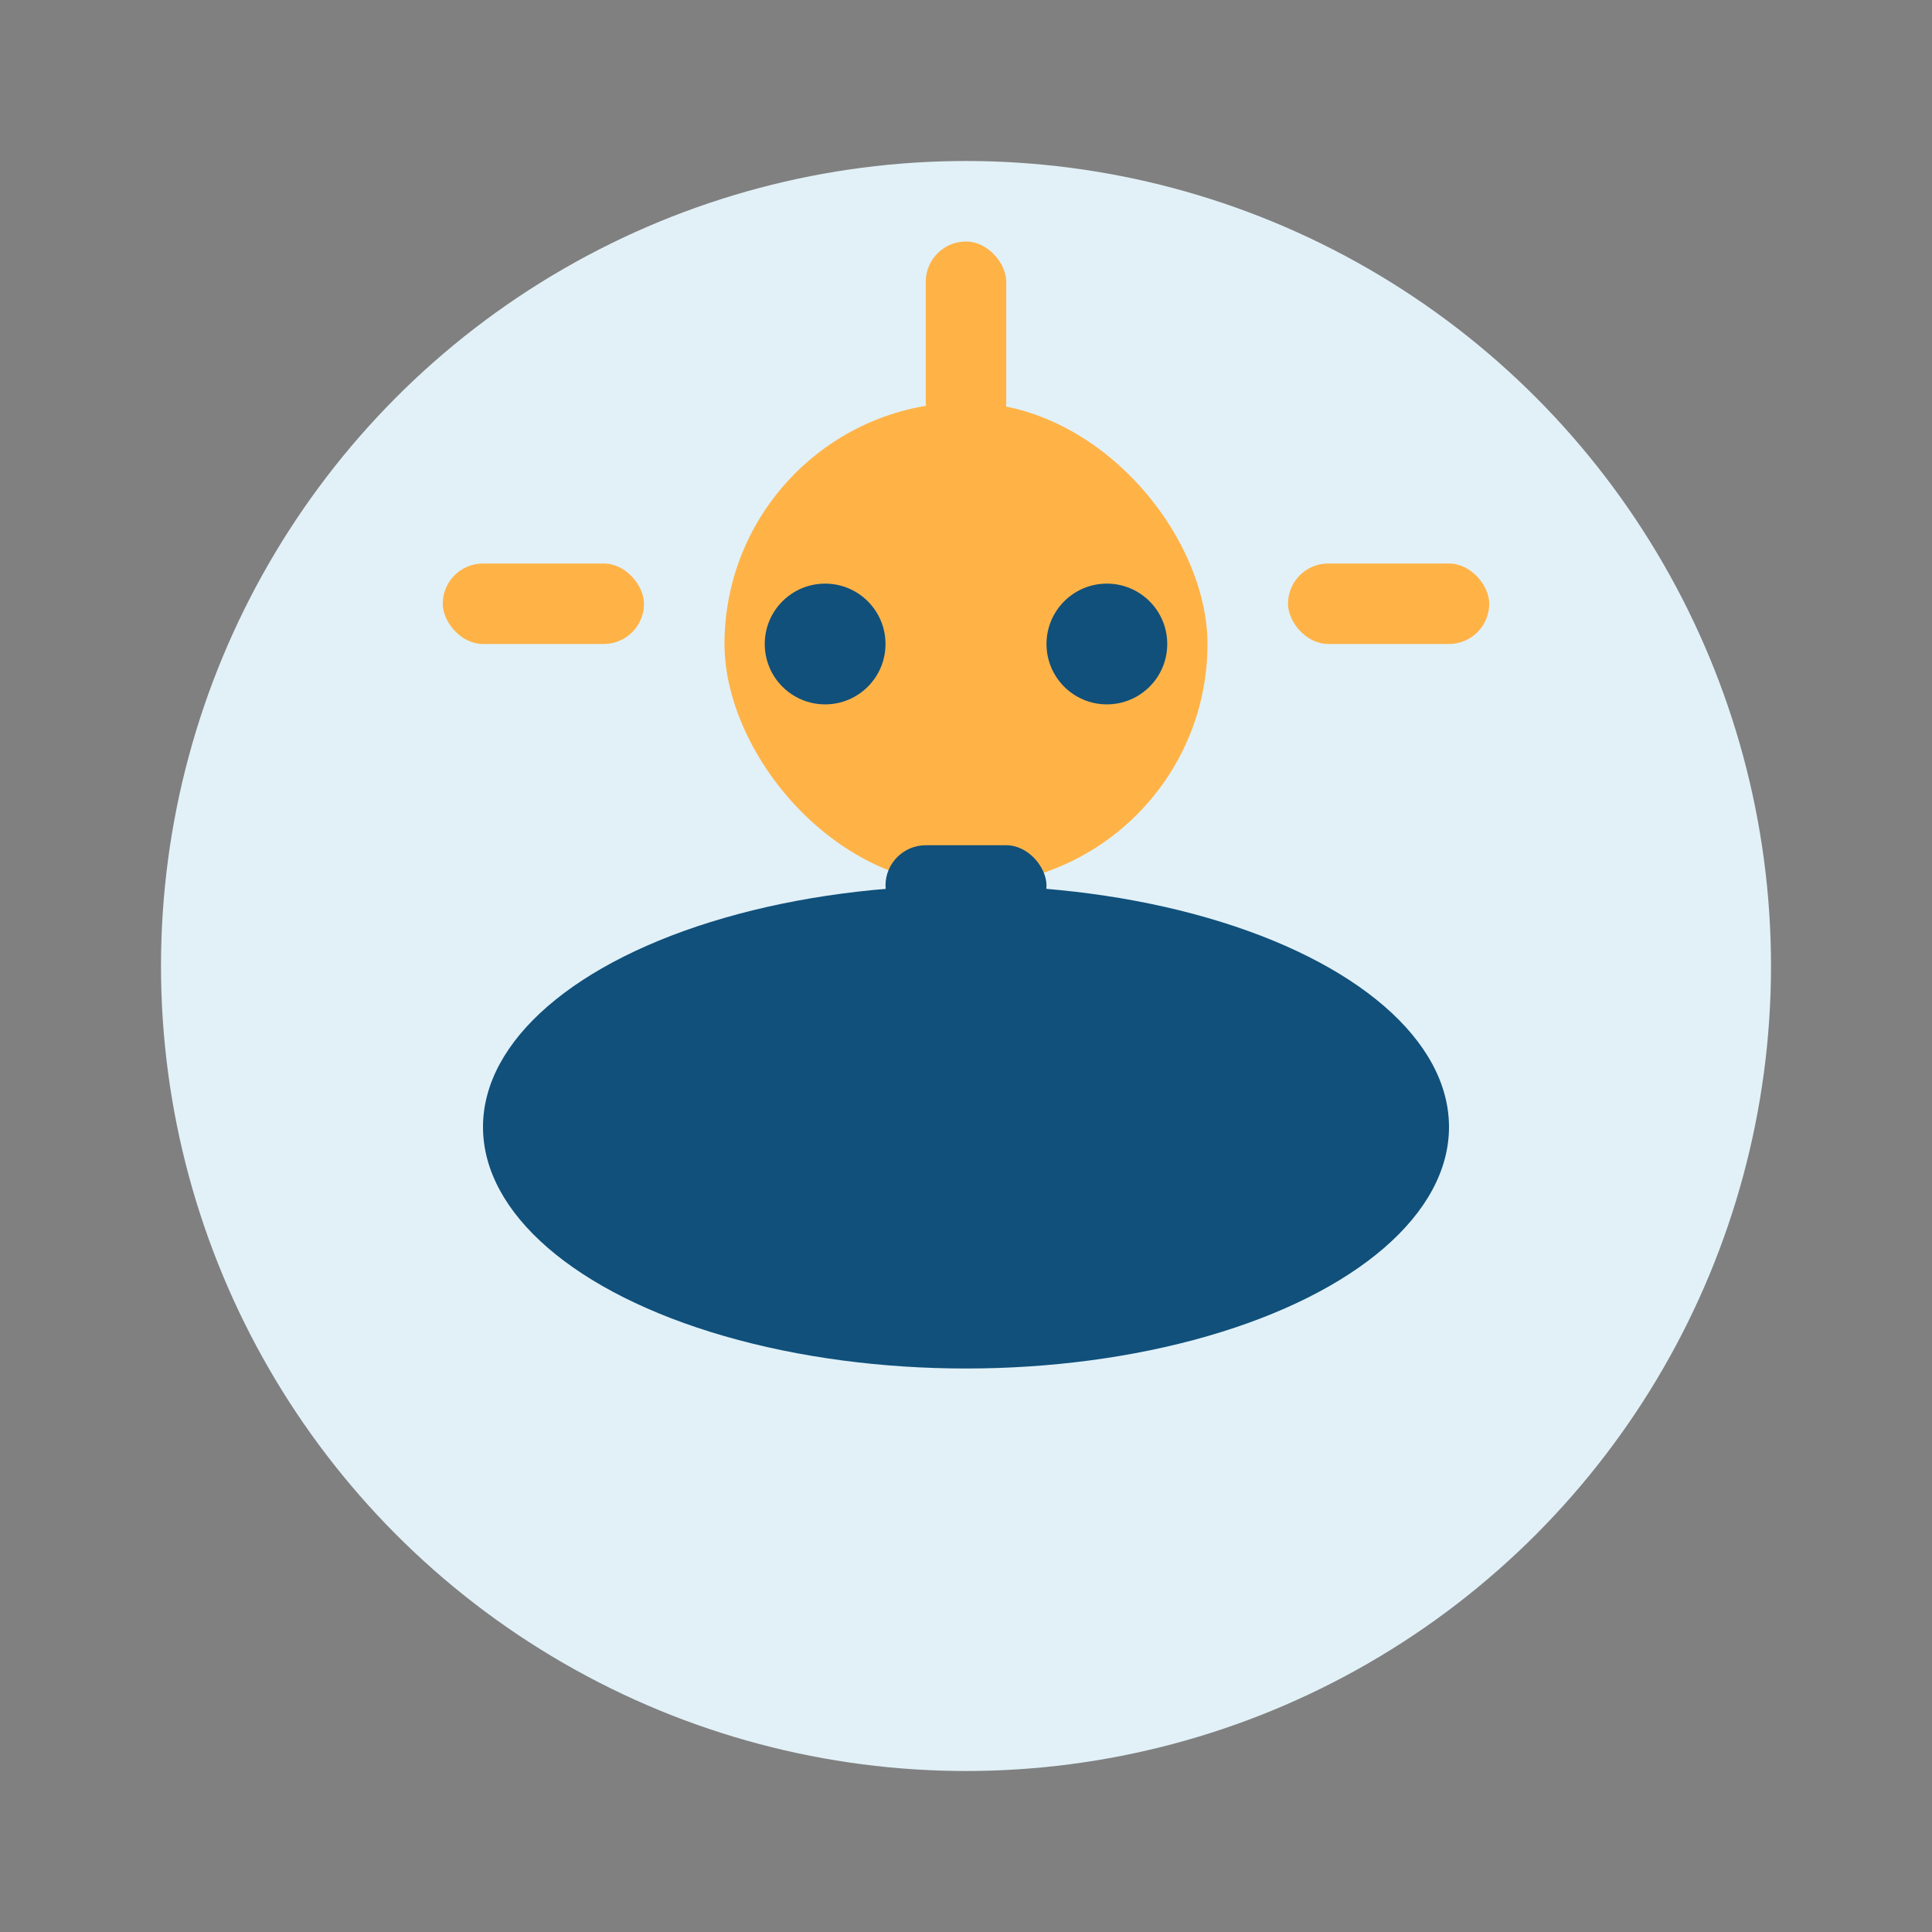
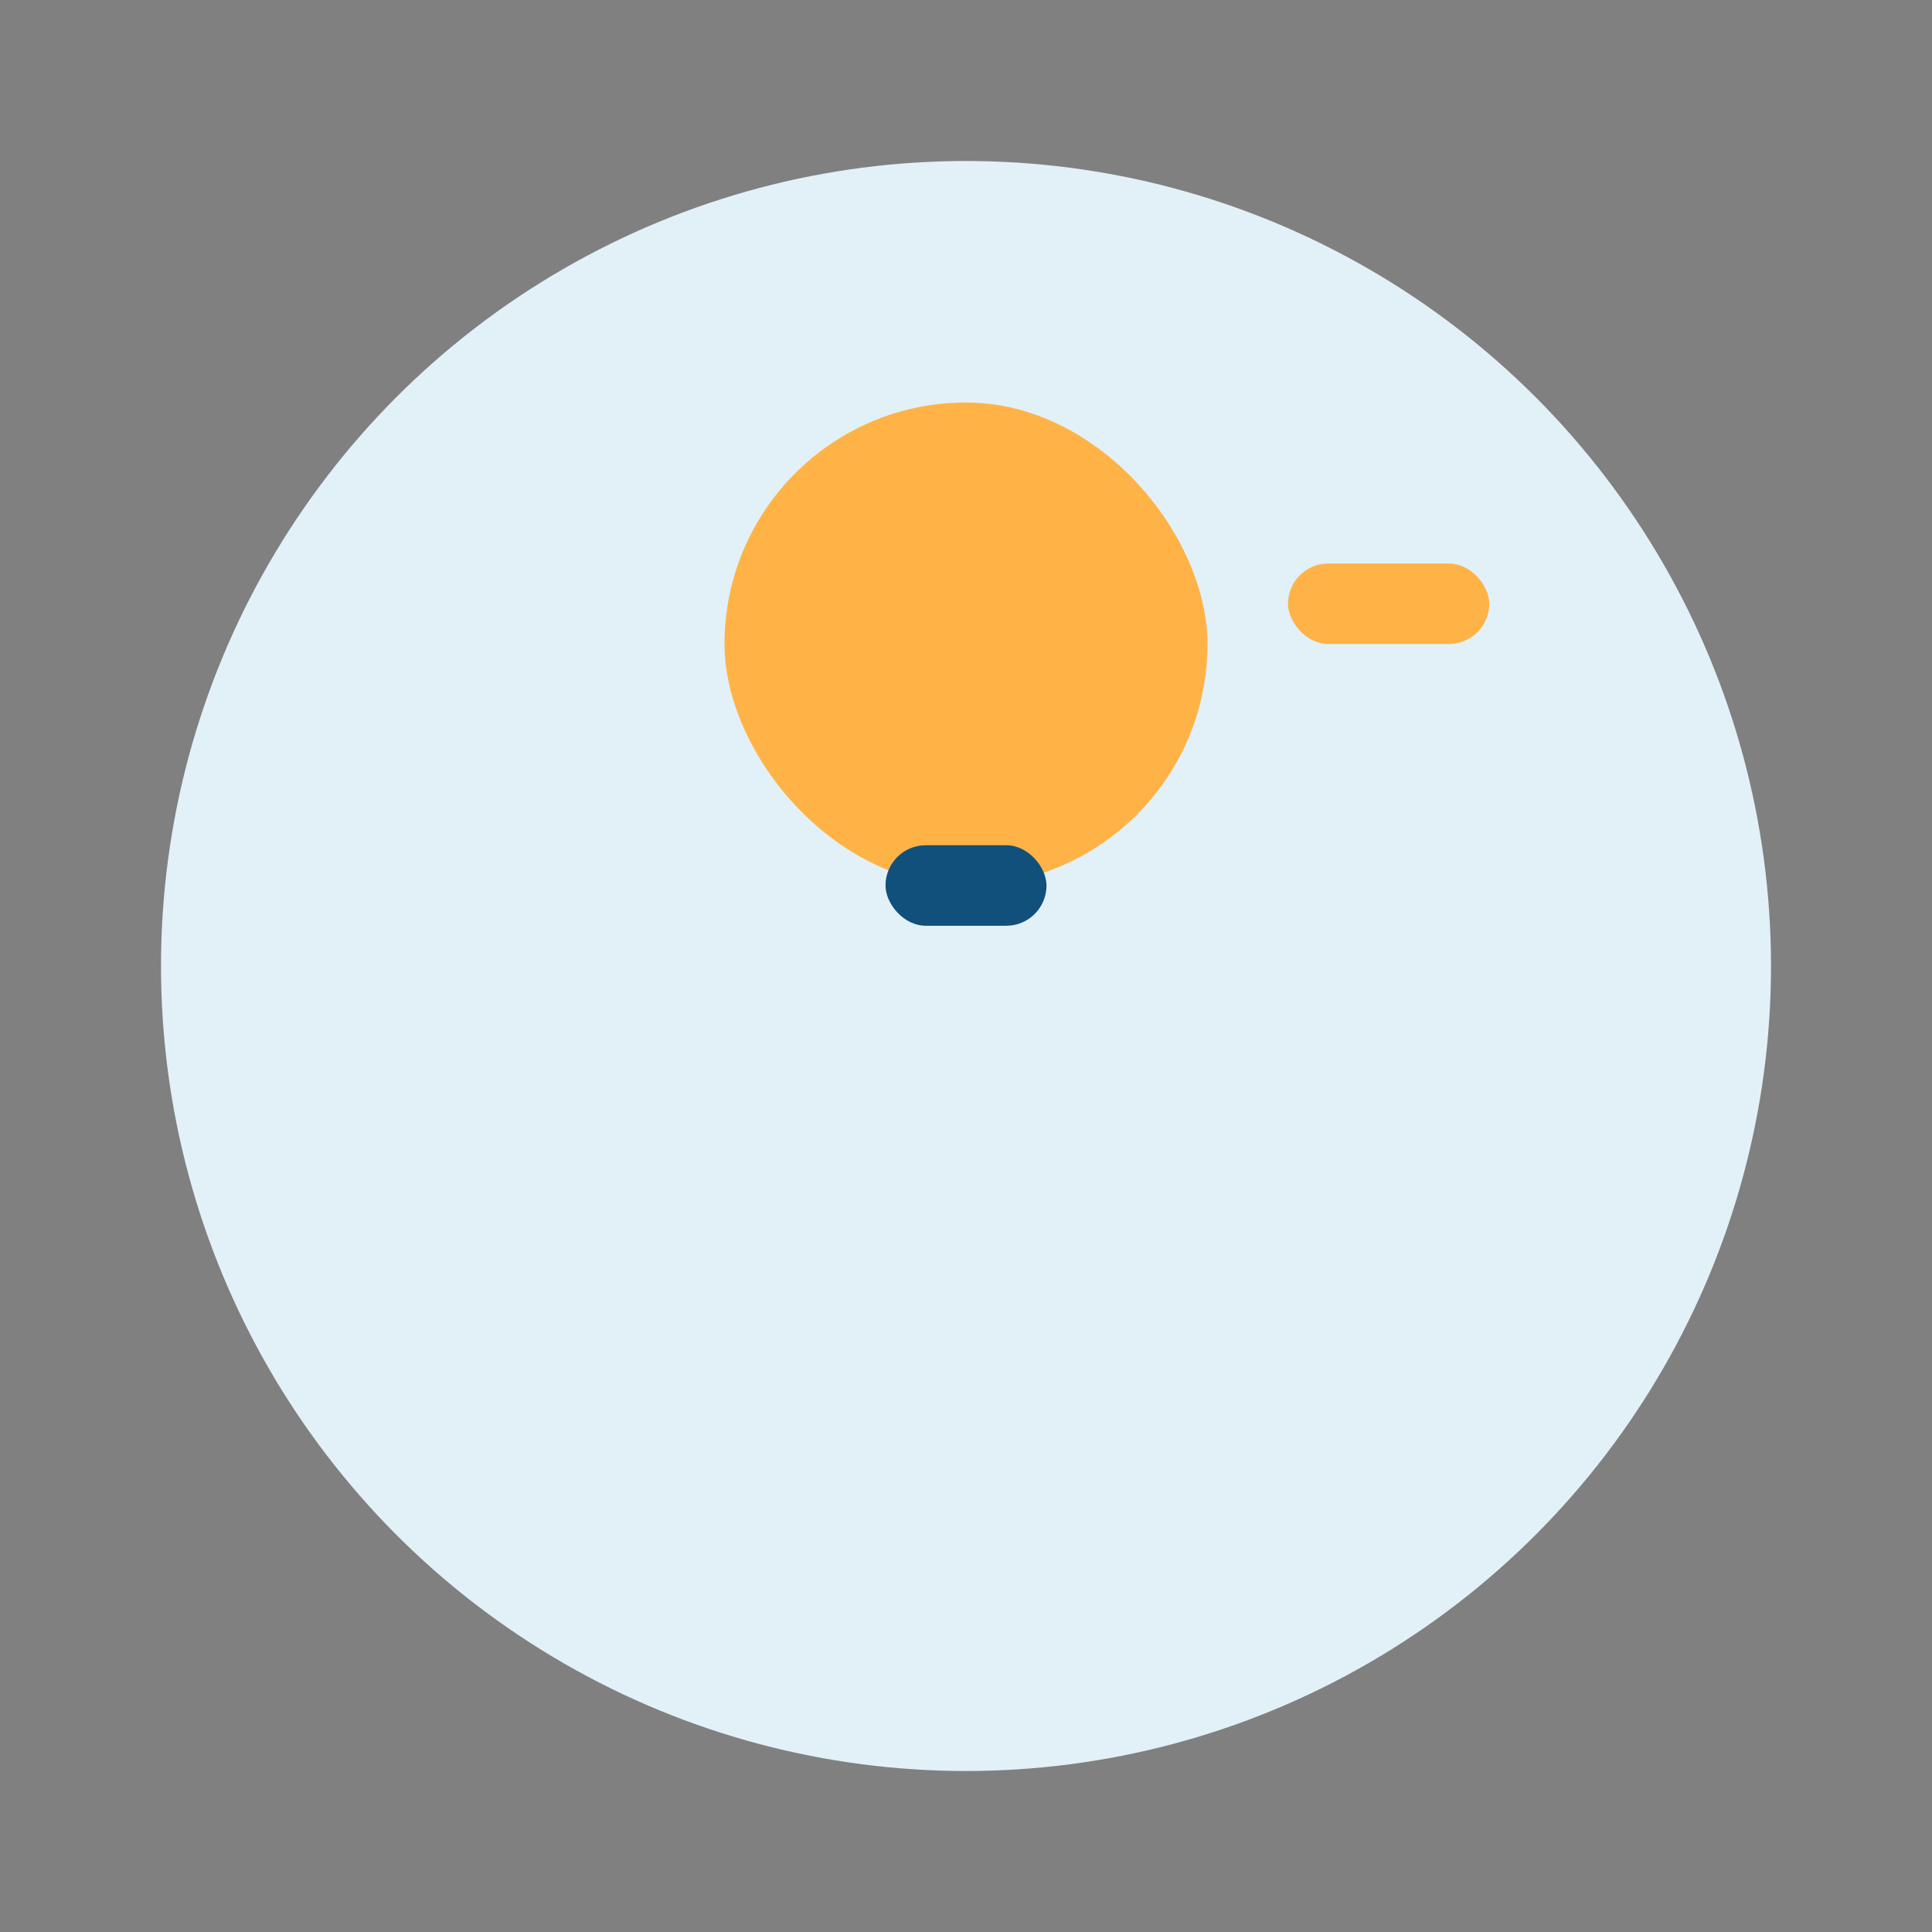
<svg xmlns="http://www.w3.org/2000/svg" width="48" height="48" viewBox="0 0 48 48">
  <rect x="0" y="0" width="48" height="48" fill="#808080" stroke="none" />
  <circle cx="24" cy="24" r="20" fill="#e2f1f8" />
-   <ellipse cx="24" cy="28" rx="12" ry="6" fill="#10507b" />
  <rect x="18" y="10" width="12" height="12" rx="6" fill="#ffb347" />
-   <circle cx="20.5" cy="16" r="1.5" fill="#10507b" />
-   <circle cx="27.5" cy="16" r="1.5" fill="#10507b" />
  <rect x="22" y="21" width="4" height="2" rx="1" fill="#10507b" />
-   <rect x="23" y="6" width="2" height="5" rx="1" fill="#ffb347" />
  <rect x="32" y="14" width="5" height="2" rx="1" fill="#ffb347" />
-   <rect x="11" y="14" width="5" height="2" rx="1" fill="#ffb347" />
</svg>